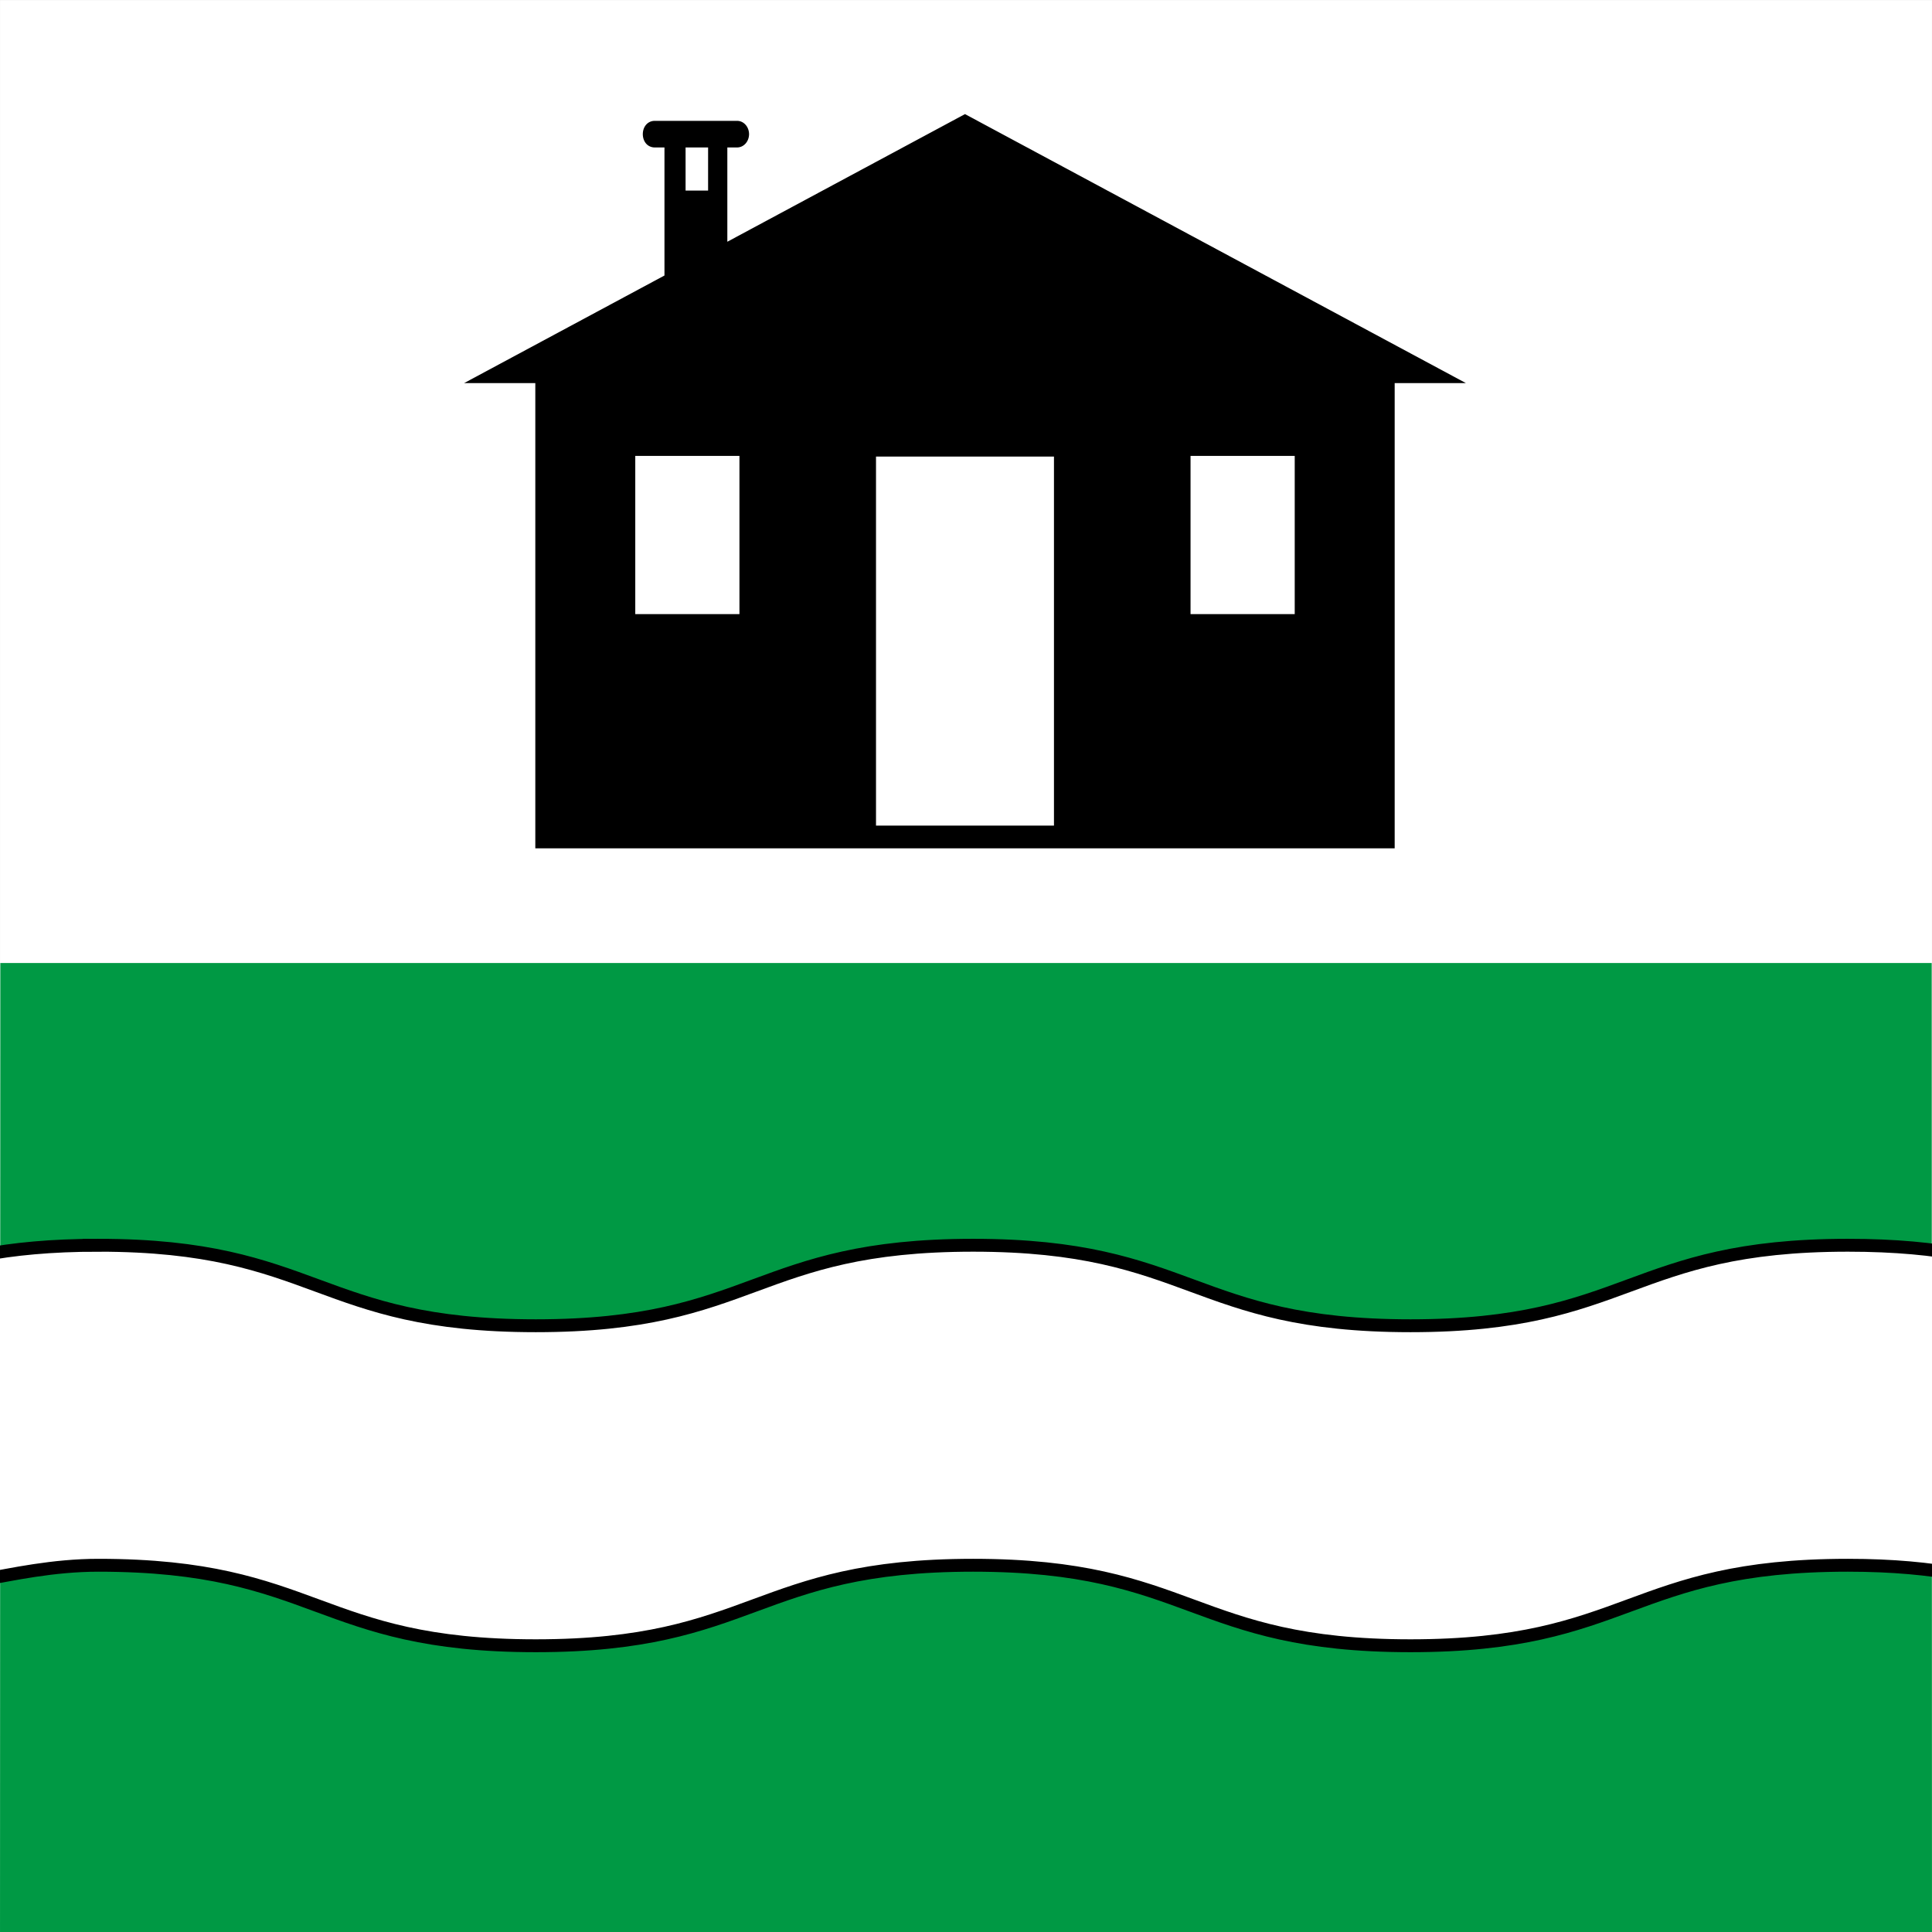
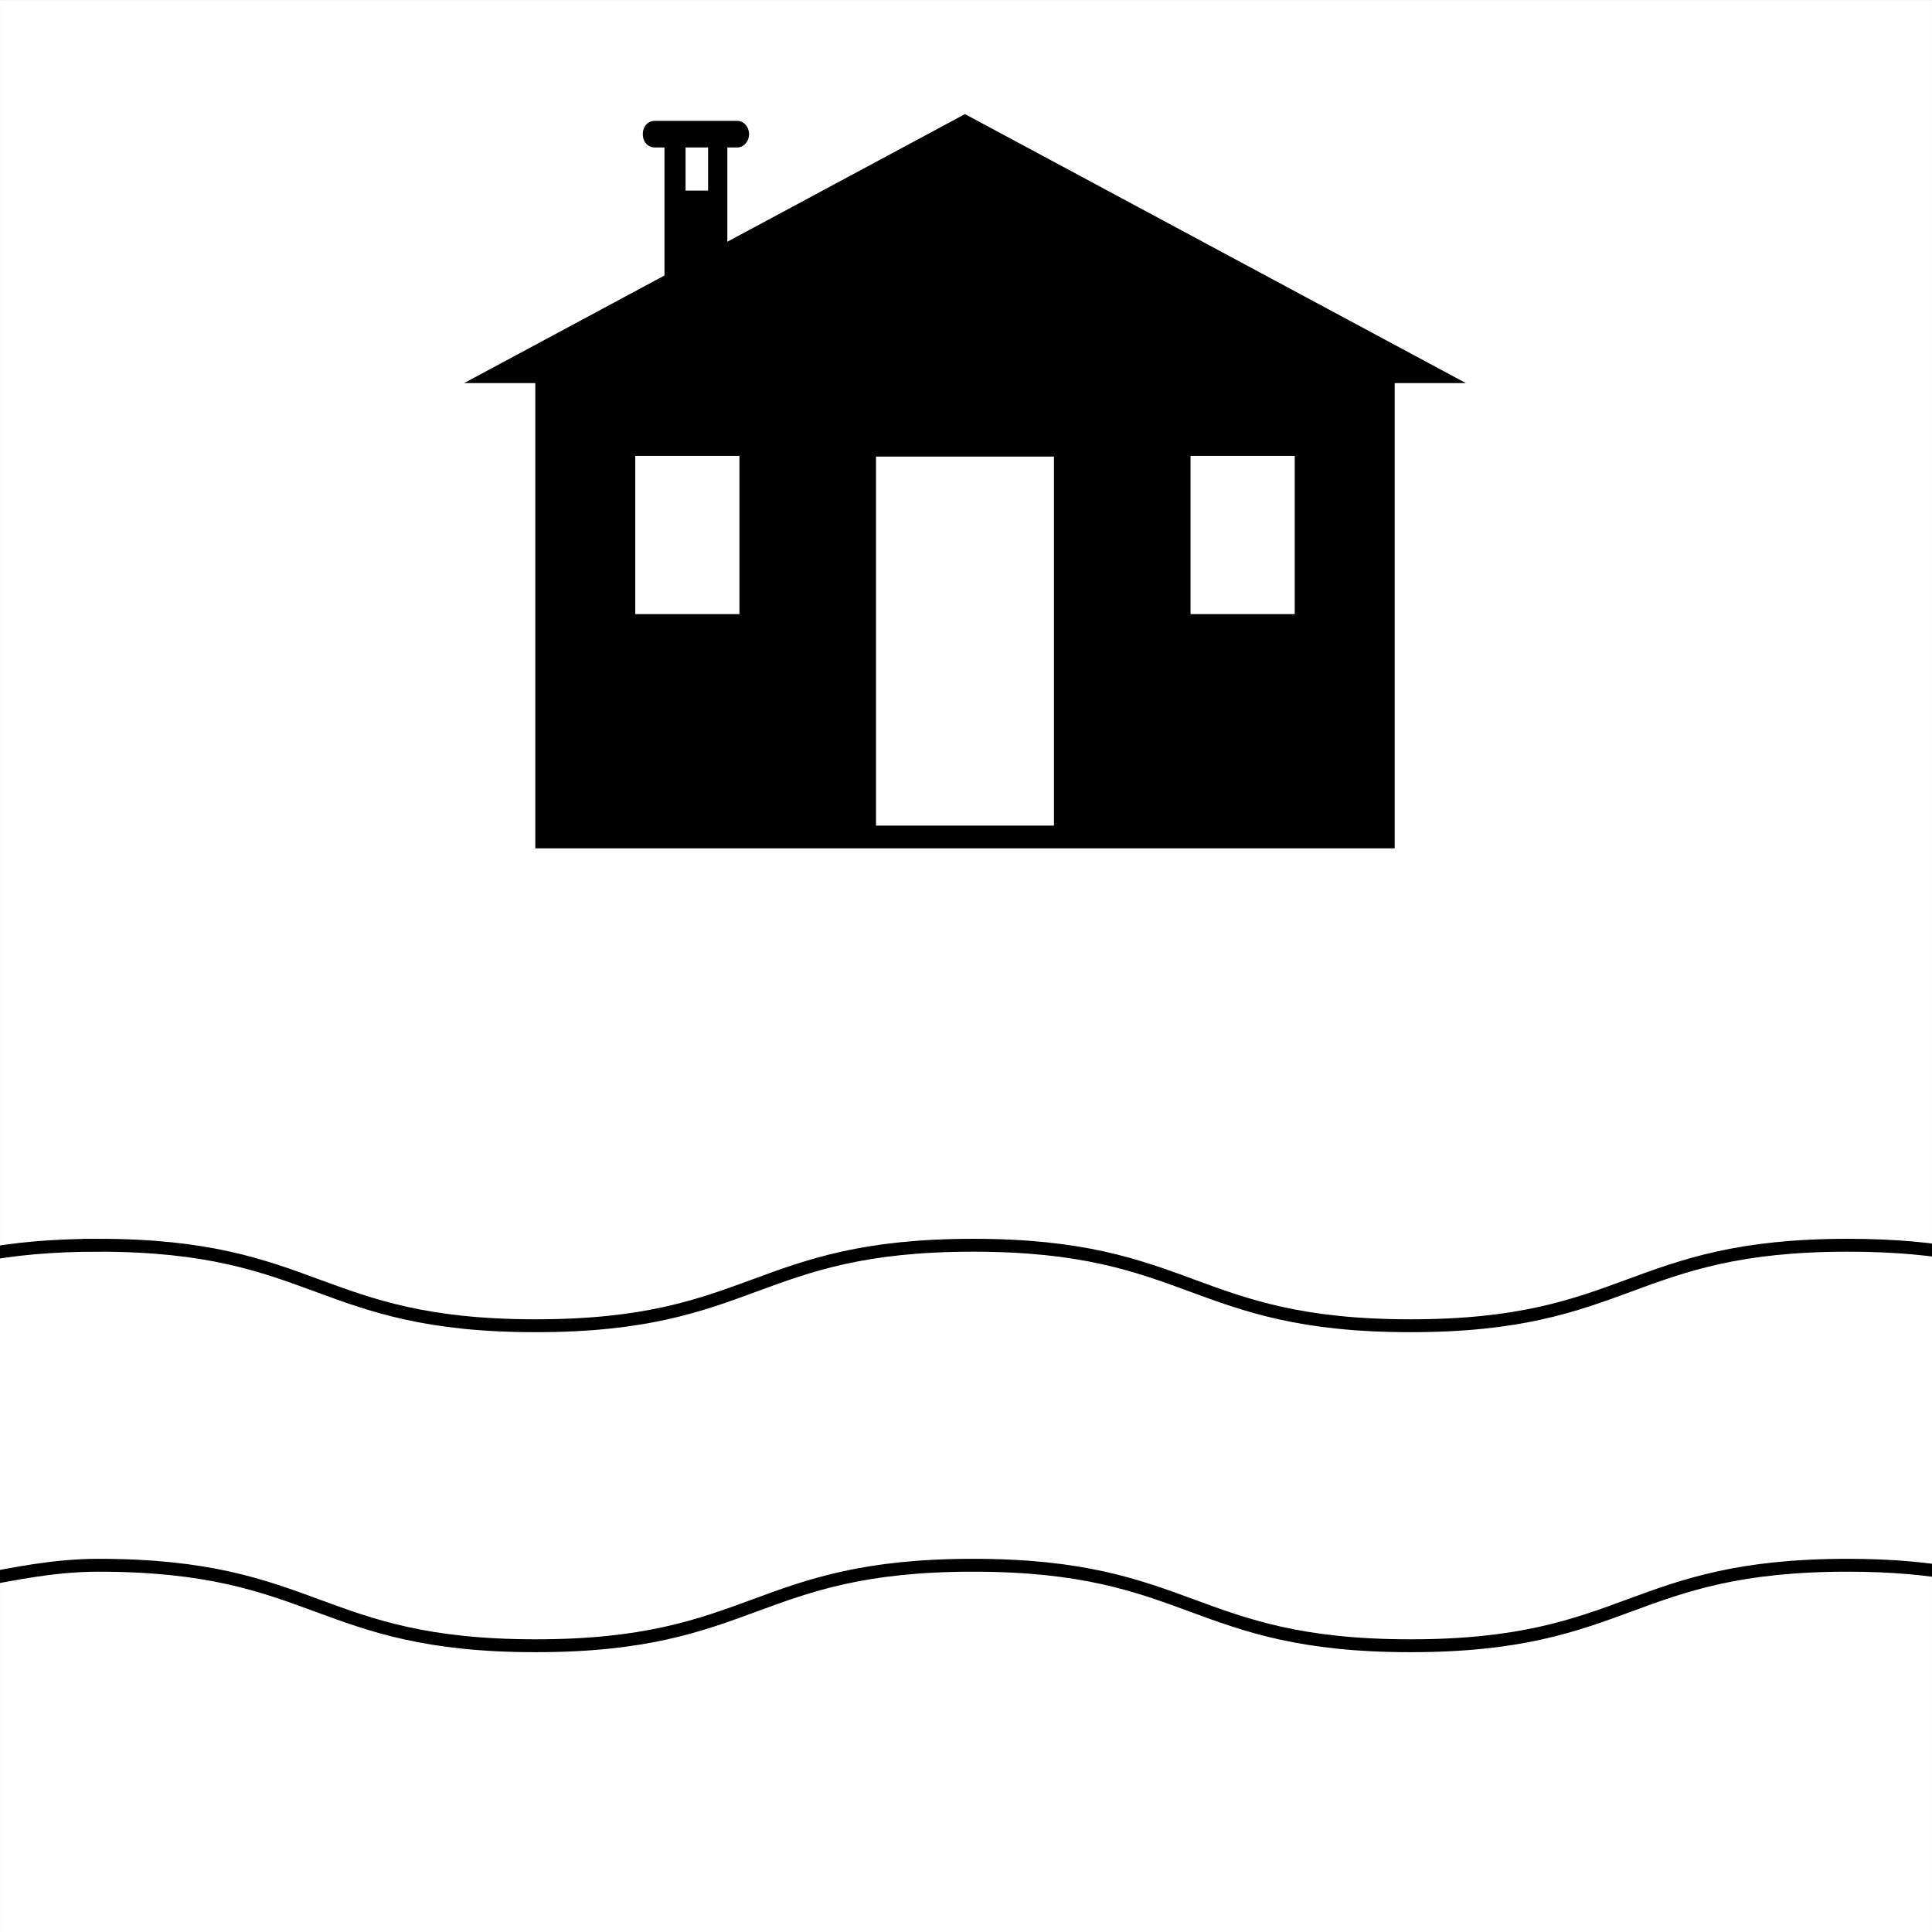
<svg xmlns="http://www.w3.org/2000/svg" xmlns:ns1="http://sodipodi.sourceforge.net/DTD/sodipodi-0.dtd" xmlns:ns2="http://www.inkscape.org/namespaces/inkscape" width="750" height="750" version="1.1" id="svg10" ns1:docname="CHE Chavannes-des-Bois Flag.svg" ns2:version="0.92.3 (2405546, 2018-03-11)">
  <rect width="100%" height="100%" fill="#333333" stroke="none" />
  <defs id="defs14" />
  <ns1:namedview pagecolor="#ffffff" bordercolor="#666666" borderopacity="1" objecttolerance="10" gridtolerance="10" guidetolerance="10" ns2:pageopacity="0" ns2:pageshadow="2" ns2:window-width="1920" ns2:window-height="1017" id="namedview12" showgrid="false" ns2:zoom="0.58466662" ns2:cx="55.339442" ns2:cy="391.30675" ns2:window-x="-8" ns2:window-y="-8" ns2:window-maximized="1" ns2:current-layer="g899" />
  <g id="g899" transform="translate(353.993,-3.989)">
    <path id="path873" d="M -353.99,3.998 V 754.001 H 396.001 V 3.998 Z" ns2:connector-curvature="0" style="fill:#ffffff;stroke-width:1" ns1:nodetypes="ccccc" />
    <g id="g883" style="stroke:#000000">
-       <path id="path877" d="m 395.892,377.832 h -749.76 l -0.122,376.169 h 749.991 z" ns2:connector-curvature="0" style="fill:#009944;stroke:none;stroke-width:4" ns1:nodetypes="ccccc" />
      <path id="path879" d="m -315.793,487.395 c -18.514,0 -33.004,1.481 -45.22,3.799 l -0.164,126.115 c 11.829,-2.134 27.755,-5.689 45.384,-5.689 84.894,0 84.891,31.247 169.78,31.247 84.894,0 84.894,-31.248 169.78,-31.248 84.896,0 84.896,31.248 169.797,31.248 84.896,0 84.896,-31.248 169.797,-31.248 17.674,0 31.475,1.427 43.323,3.569 l 2.093,-123.959 c -12.258,-2.339 -26.804,-3.835 -45.417,-3.835 -84.894,0 -84.891,31.248 -169.78,31.248 -84.901,0 -84.901,-31.248 -169.797,-31.248 -84.894,0 -84.894,31.248 -169.78,31.248 -84.896,0 -84.901,-31.248 -169.797,-31.248 z" ns2:connector-curvature="0" style="fill:#ffffff;stroke-width:5;stroke-miterlimit:4;stroke-dasharray:none" ns1:nodetypes="cccsssssccsssscc" />
    </g>
    <path id="path875" d="M 20.618,48.284 -71.642,97.834 V 61.225 h 3.84 a 4.609,5.181 0 0 0 4.592,-5.158 4.616,5.188 0 0 0 -4.595,-5.161 h -32.059 c -1.406,0 -2.651,0.653 -3.44,1.652 -0.791,0.998 -1.15,2.266 -1.15,3.51 0,1.244 0.359,2.511 1.15,3.51 0.791,0.998 2.035,1.648 3.44,1.648 h 3.816 v 49.714 l -77.791,41.775 h 27.654 V 333.308 H 187.419 V 152.714 h 27.657 L 20.618,48.282 Z M -87.853,61.225 h 8.745 l -0.004,16.753 h -8.741 z m -19.529,119.739 h 40.441 v 61.425 h -40.441 z m 215.557,0 h 40.441 v 61.425 h -40.441 z m -122.104,0.262 h 69.085 v 143.263 h -69.085 z" ns2:connector-curvature="0" style="stroke-width:1" />
  </g>
</svg>